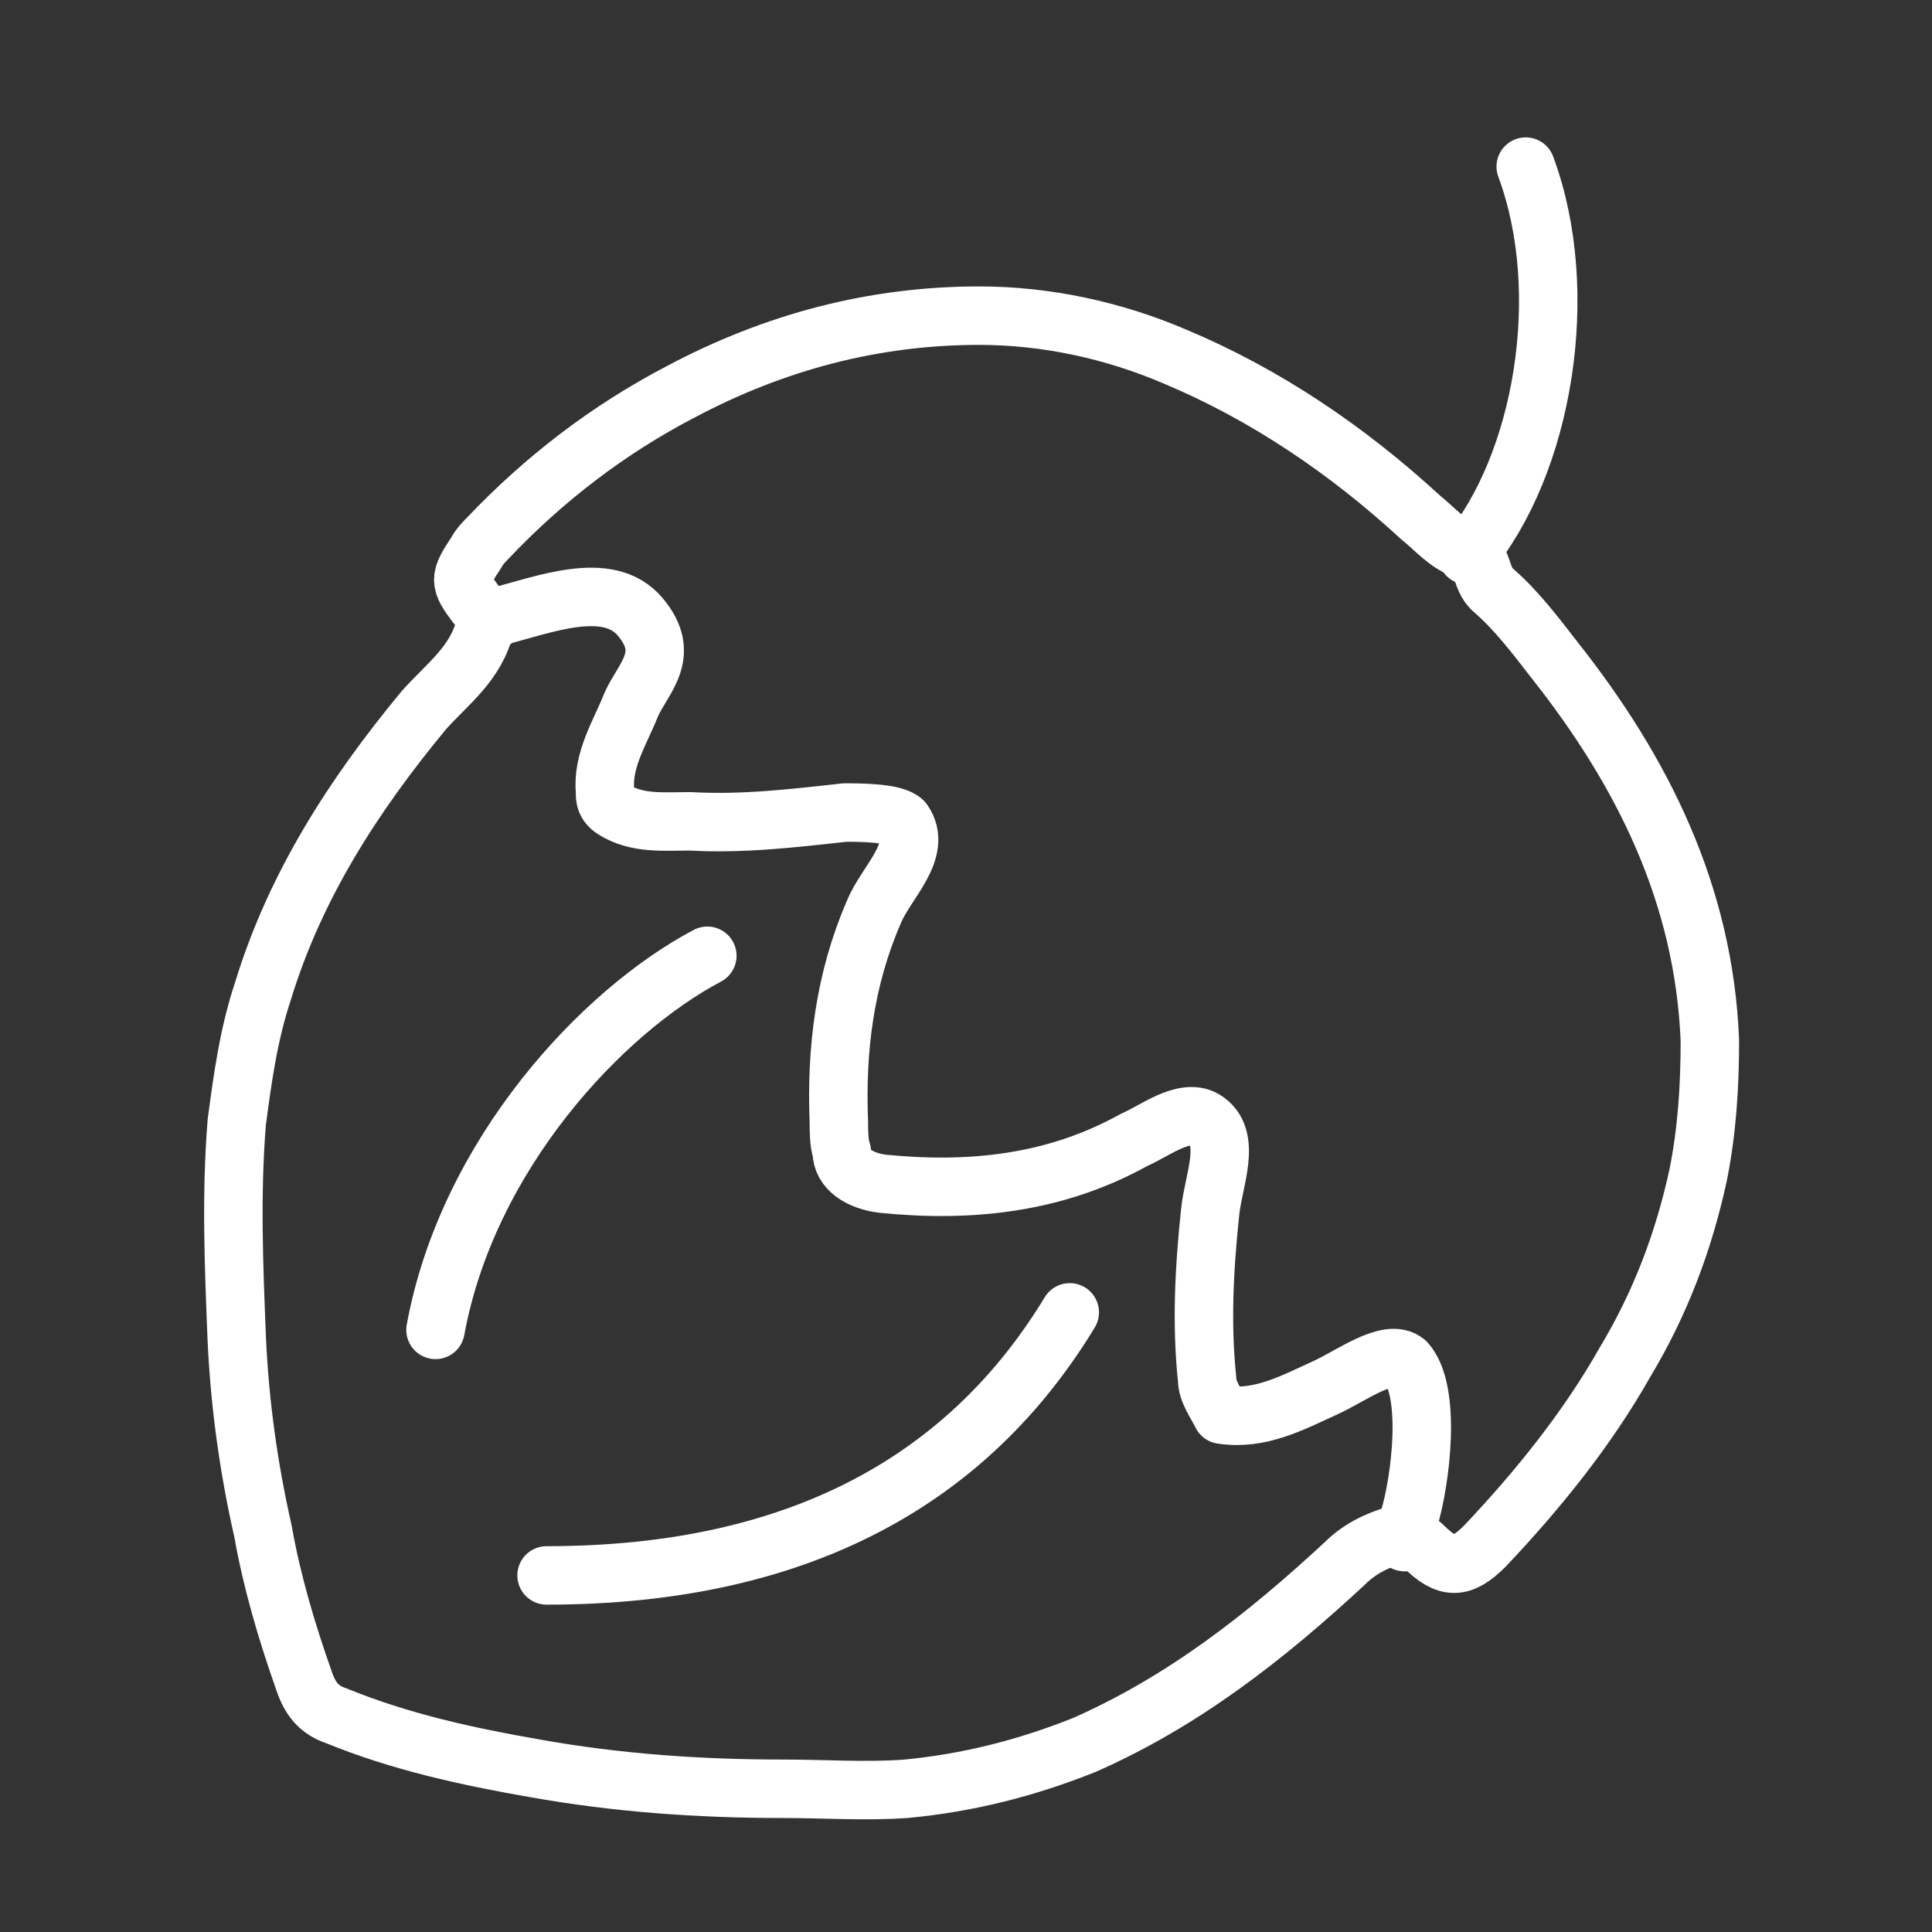
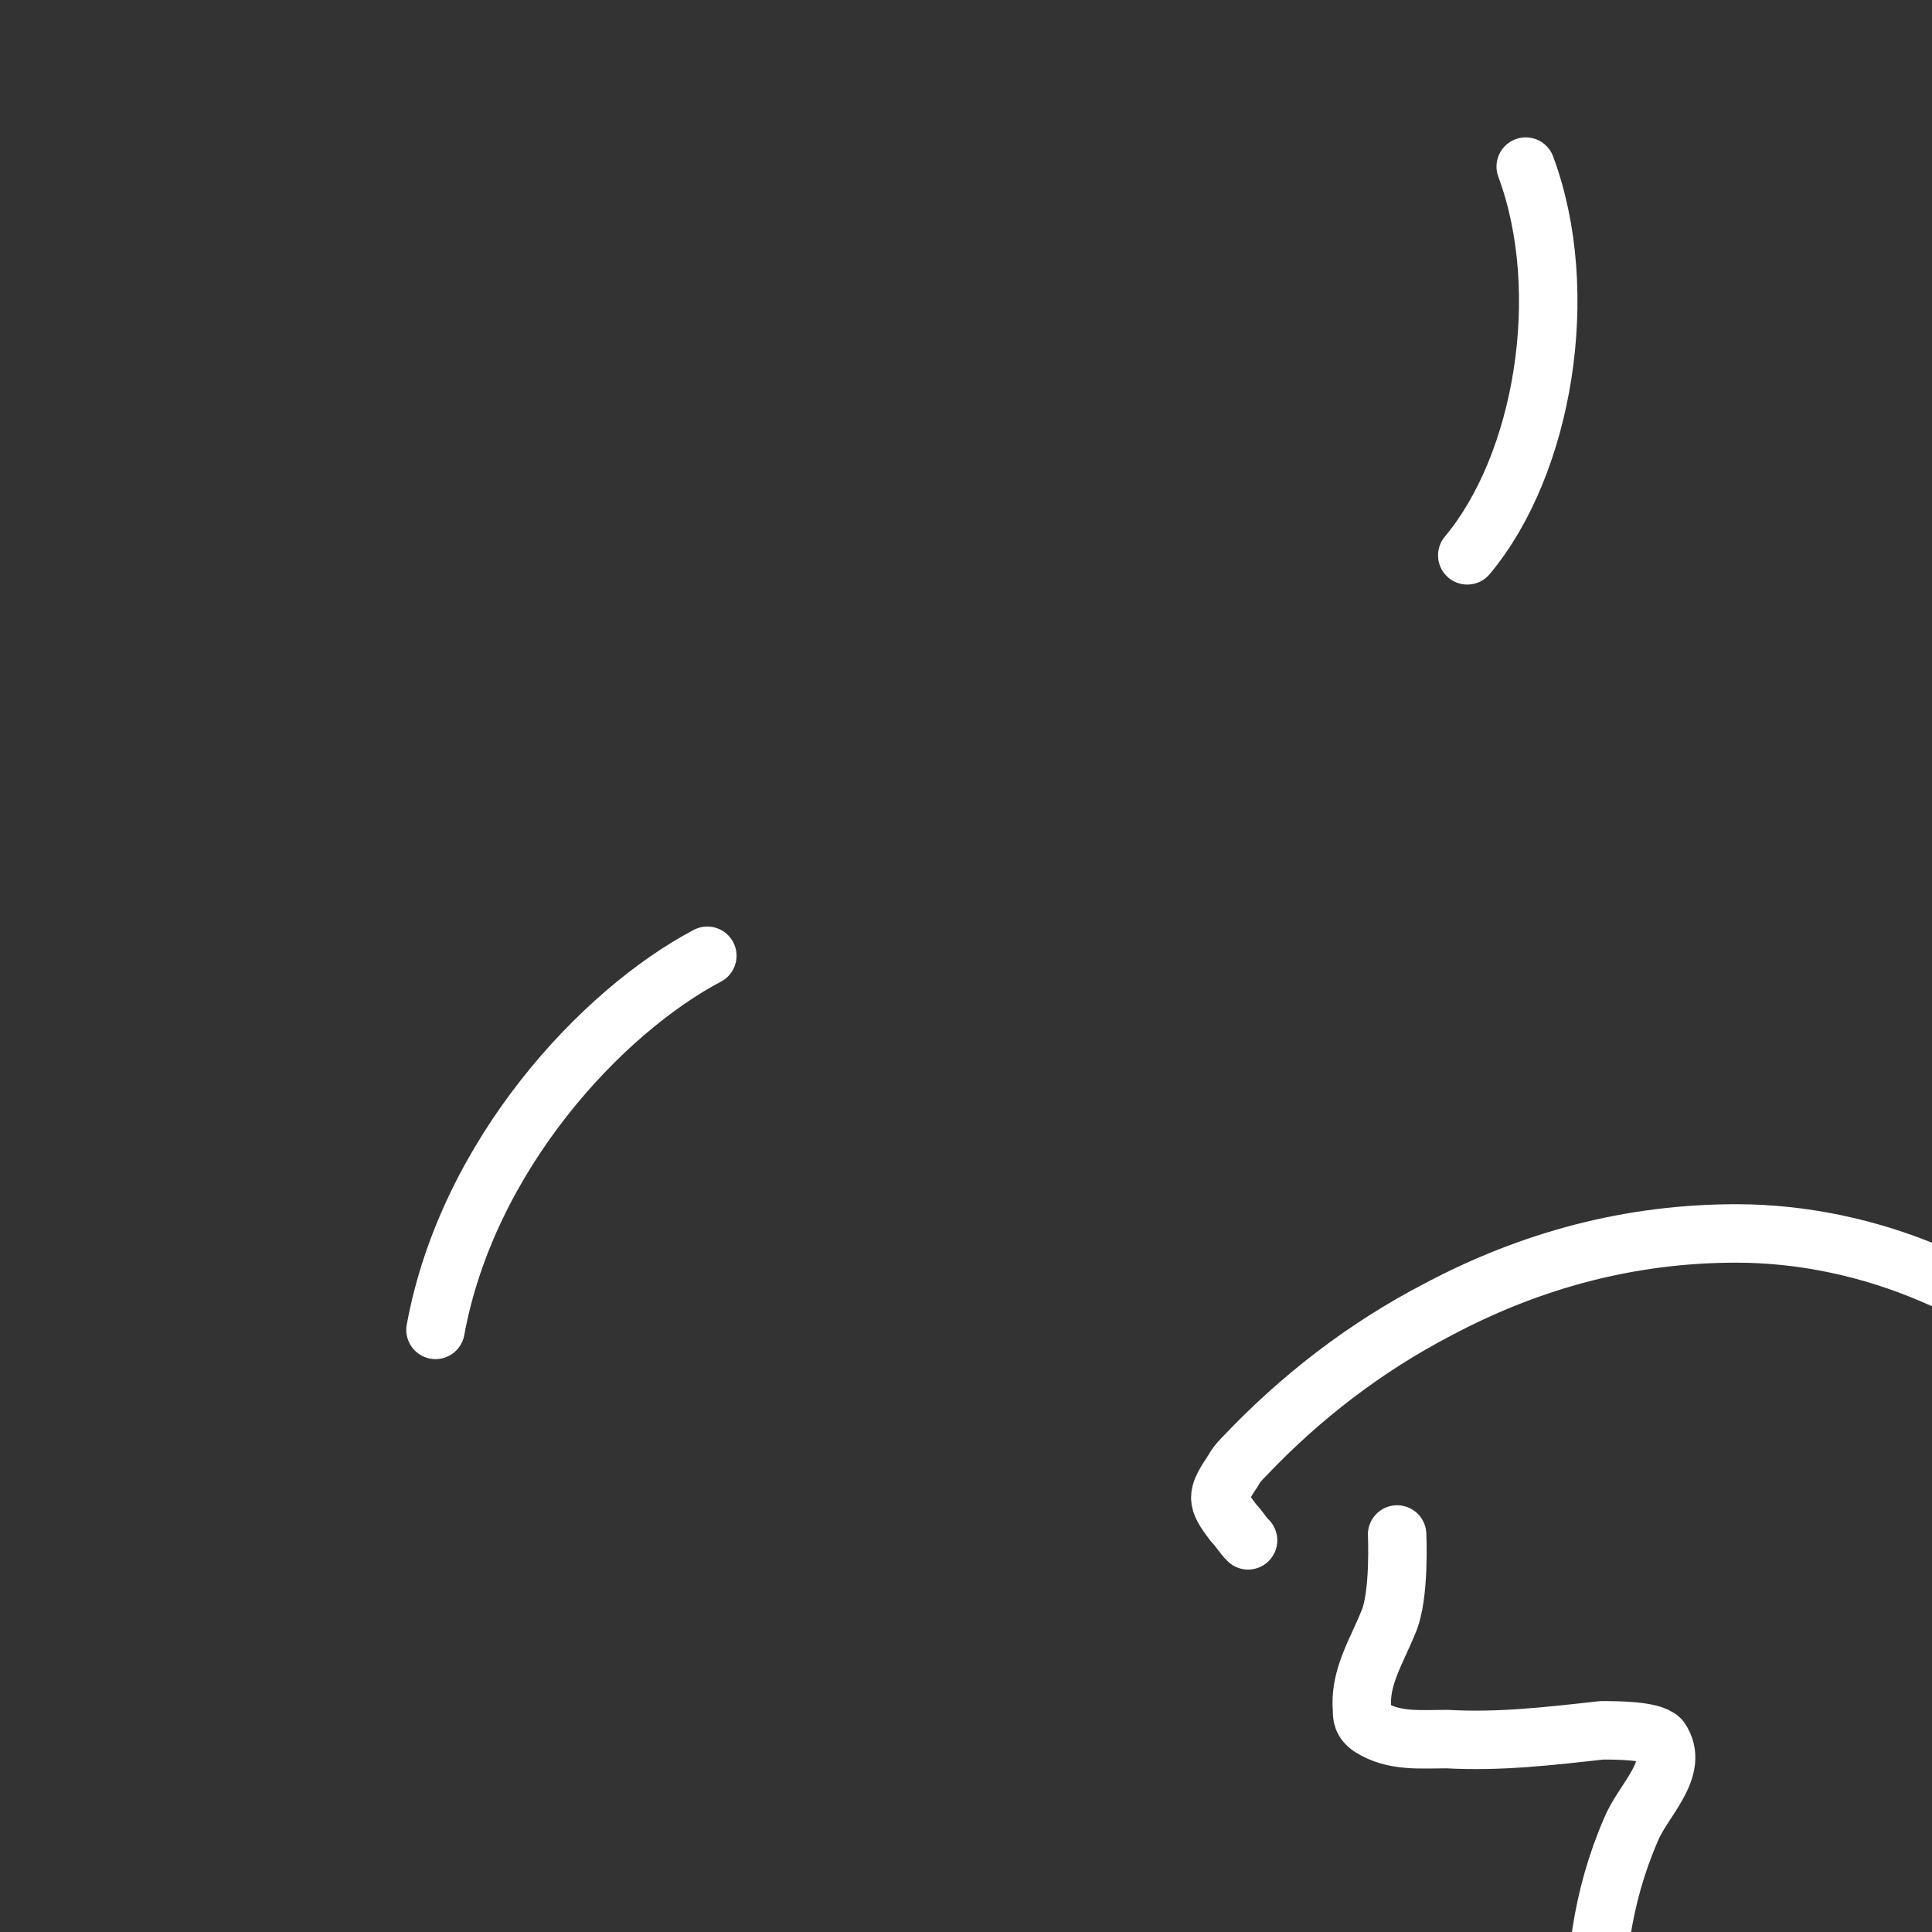
<svg xmlns="http://www.w3.org/2000/svg" viewBox="0 0 66.1 66.1" version="1.1" id="Ebene_1">
  <rect x="0" y="0" width="66.1" height="66.1" fill="#333333" stroke="none" />
  <defs>
    <style>
      .st0 {
        fill: none;
        stroke: #fff;
        stroke-linecap: round;
        stroke-linejoin: round;
        stroke-width: 2px;
      }
    </style>
  </defs>
  <g id="xl3OUk.tif">
    <g>
-       <path d="M47.8,52.5c-.7.2-1.3.5-1.8,1-2.7,2.5-5.5,4.7-8.9,6.2-2,.8-4,1.3-6.1,1.5-1.4.1-2.8,0-4.2,0-2.9,0-5.7-.2-8.5-.7-2.3-.4-4.6-.9-6.8-1.8-.6-.2-.9-.6-1.1-1.2-.6-1.7-1.1-3.4-1.4-5.1-.5-2.2-.8-4.4-.9-6.6-.1-2.5-.2-4.9,0-7.4.2-1.5.4-3,.9-4.5,1.1-3.6,3.1-6.7,5.5-9.6.8-.9,1.8-1.6,2.1-2.9,0-.2.2-.2.4-.3,1.6-.4,3.8-1.3,4.9,0s.1,2.1-.3,3c-.4,1-1,1.9-.9,3,0,.2,0,.4.3.6.8.5,1.7.4,2.6.4,1.8.1,3.5-.1,5.3-.3.5,0,1.7,0,2,.3.7,1-.6,2.1-1,3.1-1,2.3-1.3,4.7-1.2,7.2,0,.3,0,.7.1,1,0,.6.6,1,1.4,1.1,3,.3,5.9,0,8.6-1.5.7-.3,1.7-1.1,2.4-.7,1,.6.3,2.1.2,3.2-.2,1.9-.3,3.8-.1,5.7,0,.4.3.8.5,1.2,1.3.2,2.4-.4,3.5-.9.9-.4,2.2-1.4,2.8-.9.9,1,.5,4.1.1,5.4s0,.5.2.7c0,0,.2.1.3.2.8.8,1.3.8,2.1,0,1.8-1.9,3.5-4,4.8-6.3,1.2-2,2-4.1,2.5-6.4.3-1.5.4-3,.4-4.6-.2-5-2.3-9.2-5.3-13-.7-.9-1.3-1.7-2.1-2.4-.5-.4-.3-1.2-1-1.4-.6-.2-1-.7-1.5-1.1-2.5-2.3-5.3-4.2-8.4-5.5-2.1-.9-4.4-1.4-6.7-1.4-3.6,0-7,.9-10.2,2.6-2.5,1.3-4.7,3-6.6,5-.1.1-.3.3-.4.5-.6.9-.6,1,0,1.8.2.2.3.4.5.6" class="st0" />
+       <path d="M47.8,52.5s.1,2.1-.3,3c-.4,1-1,1.9-.9,3,0,.2,0,.4.3.6.8.5,1.7.4,2.6.4,1.8.1,3.5-.1,5.3-.3.5,0,1.7,0,2,.3.7,1-.6,2.1-1,3.1-1,2.3-1.3,4.7-1.2,7.2,0,.3,0,.7.1,1,0,.6.6,1,1.4,1.1,3,.3,5.9,0,8.6-1.5.7-.3,1.7-1.1,2.4-.7,1,.6.3,2.1.2,3.2-.2,1.9-.3,3.8-.1,5.7,0,.4.3.8.5,1.2,1.3.2,2.4-.4,3.5-.9.9-.4,2.2-1.4,2.8-.9.9,1,.5,4.1.1,5.4s0,.5.2.7c0,0,.2.1.3.2.8.8,1.3.8,2.1,0,1.8-1.9,3.5-4,4.8-6.3,1.2-2,2-4.1,2.5-6.4.3-1.5.4-3,.4-4.6-.2-5-2.3-9.2-5.3-13-.7-.9-1.3-1.7-2.1-2.4-.5-.4-.3-1.2-1-1.4-.6-.2-1-.7-1.5-1.1-2.5-2.3-5.3-4.2-8.4-5.5-2.1-.9-4.4-1.4-6.7-1.4-3.6,0-7,.9-10.2,2.6-2.5,1.3-4.7,3-6.6,5-.1.1-.3.3-.4.5-.6.9-.6,1,0,1.8.2.2.3.4.5.6" class="st0" />
      <path d="M52.2,5.7c1.6,4.3.6,10.2-2,13.3" class="st0" />
    </g>
  </g>
  <path d="M24.2,32.7c-3.6,1.9-8.2,6.8-9.3,12.8" class="st0" />
-   <path d="M18.7,53.9c8.8,0,14.5-3.4,17.9-9" class="st0" />
</svg>